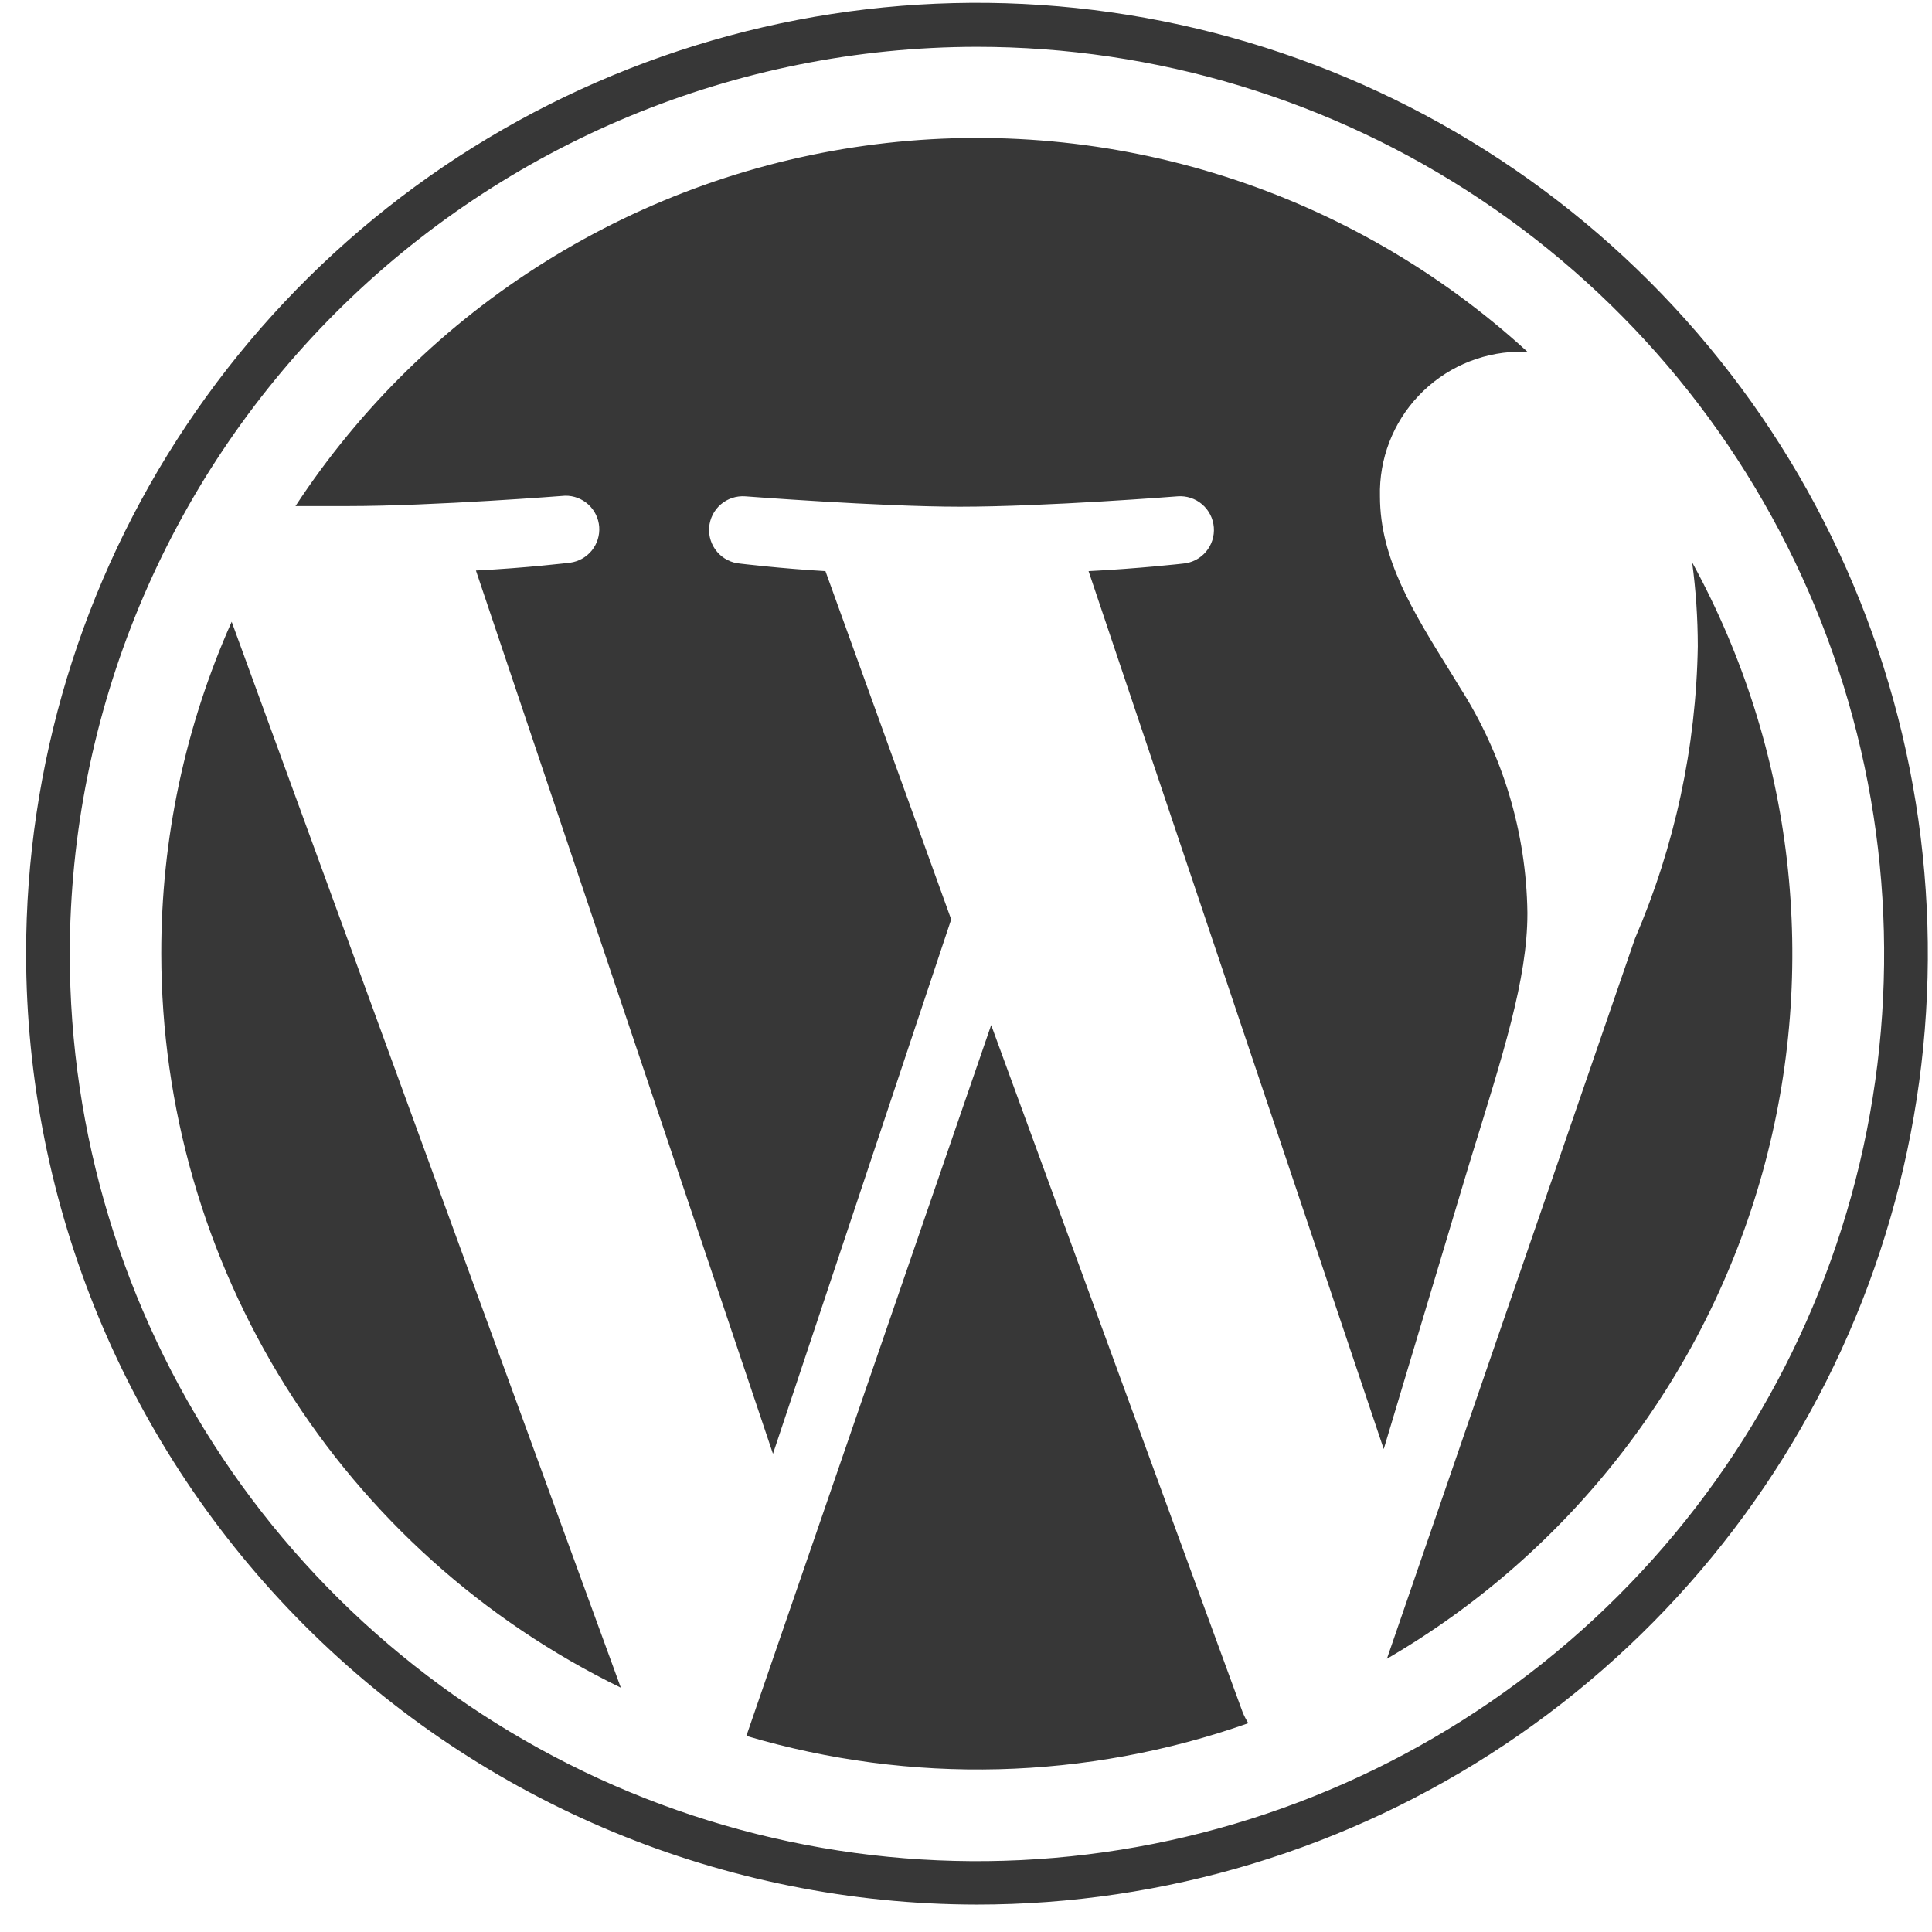
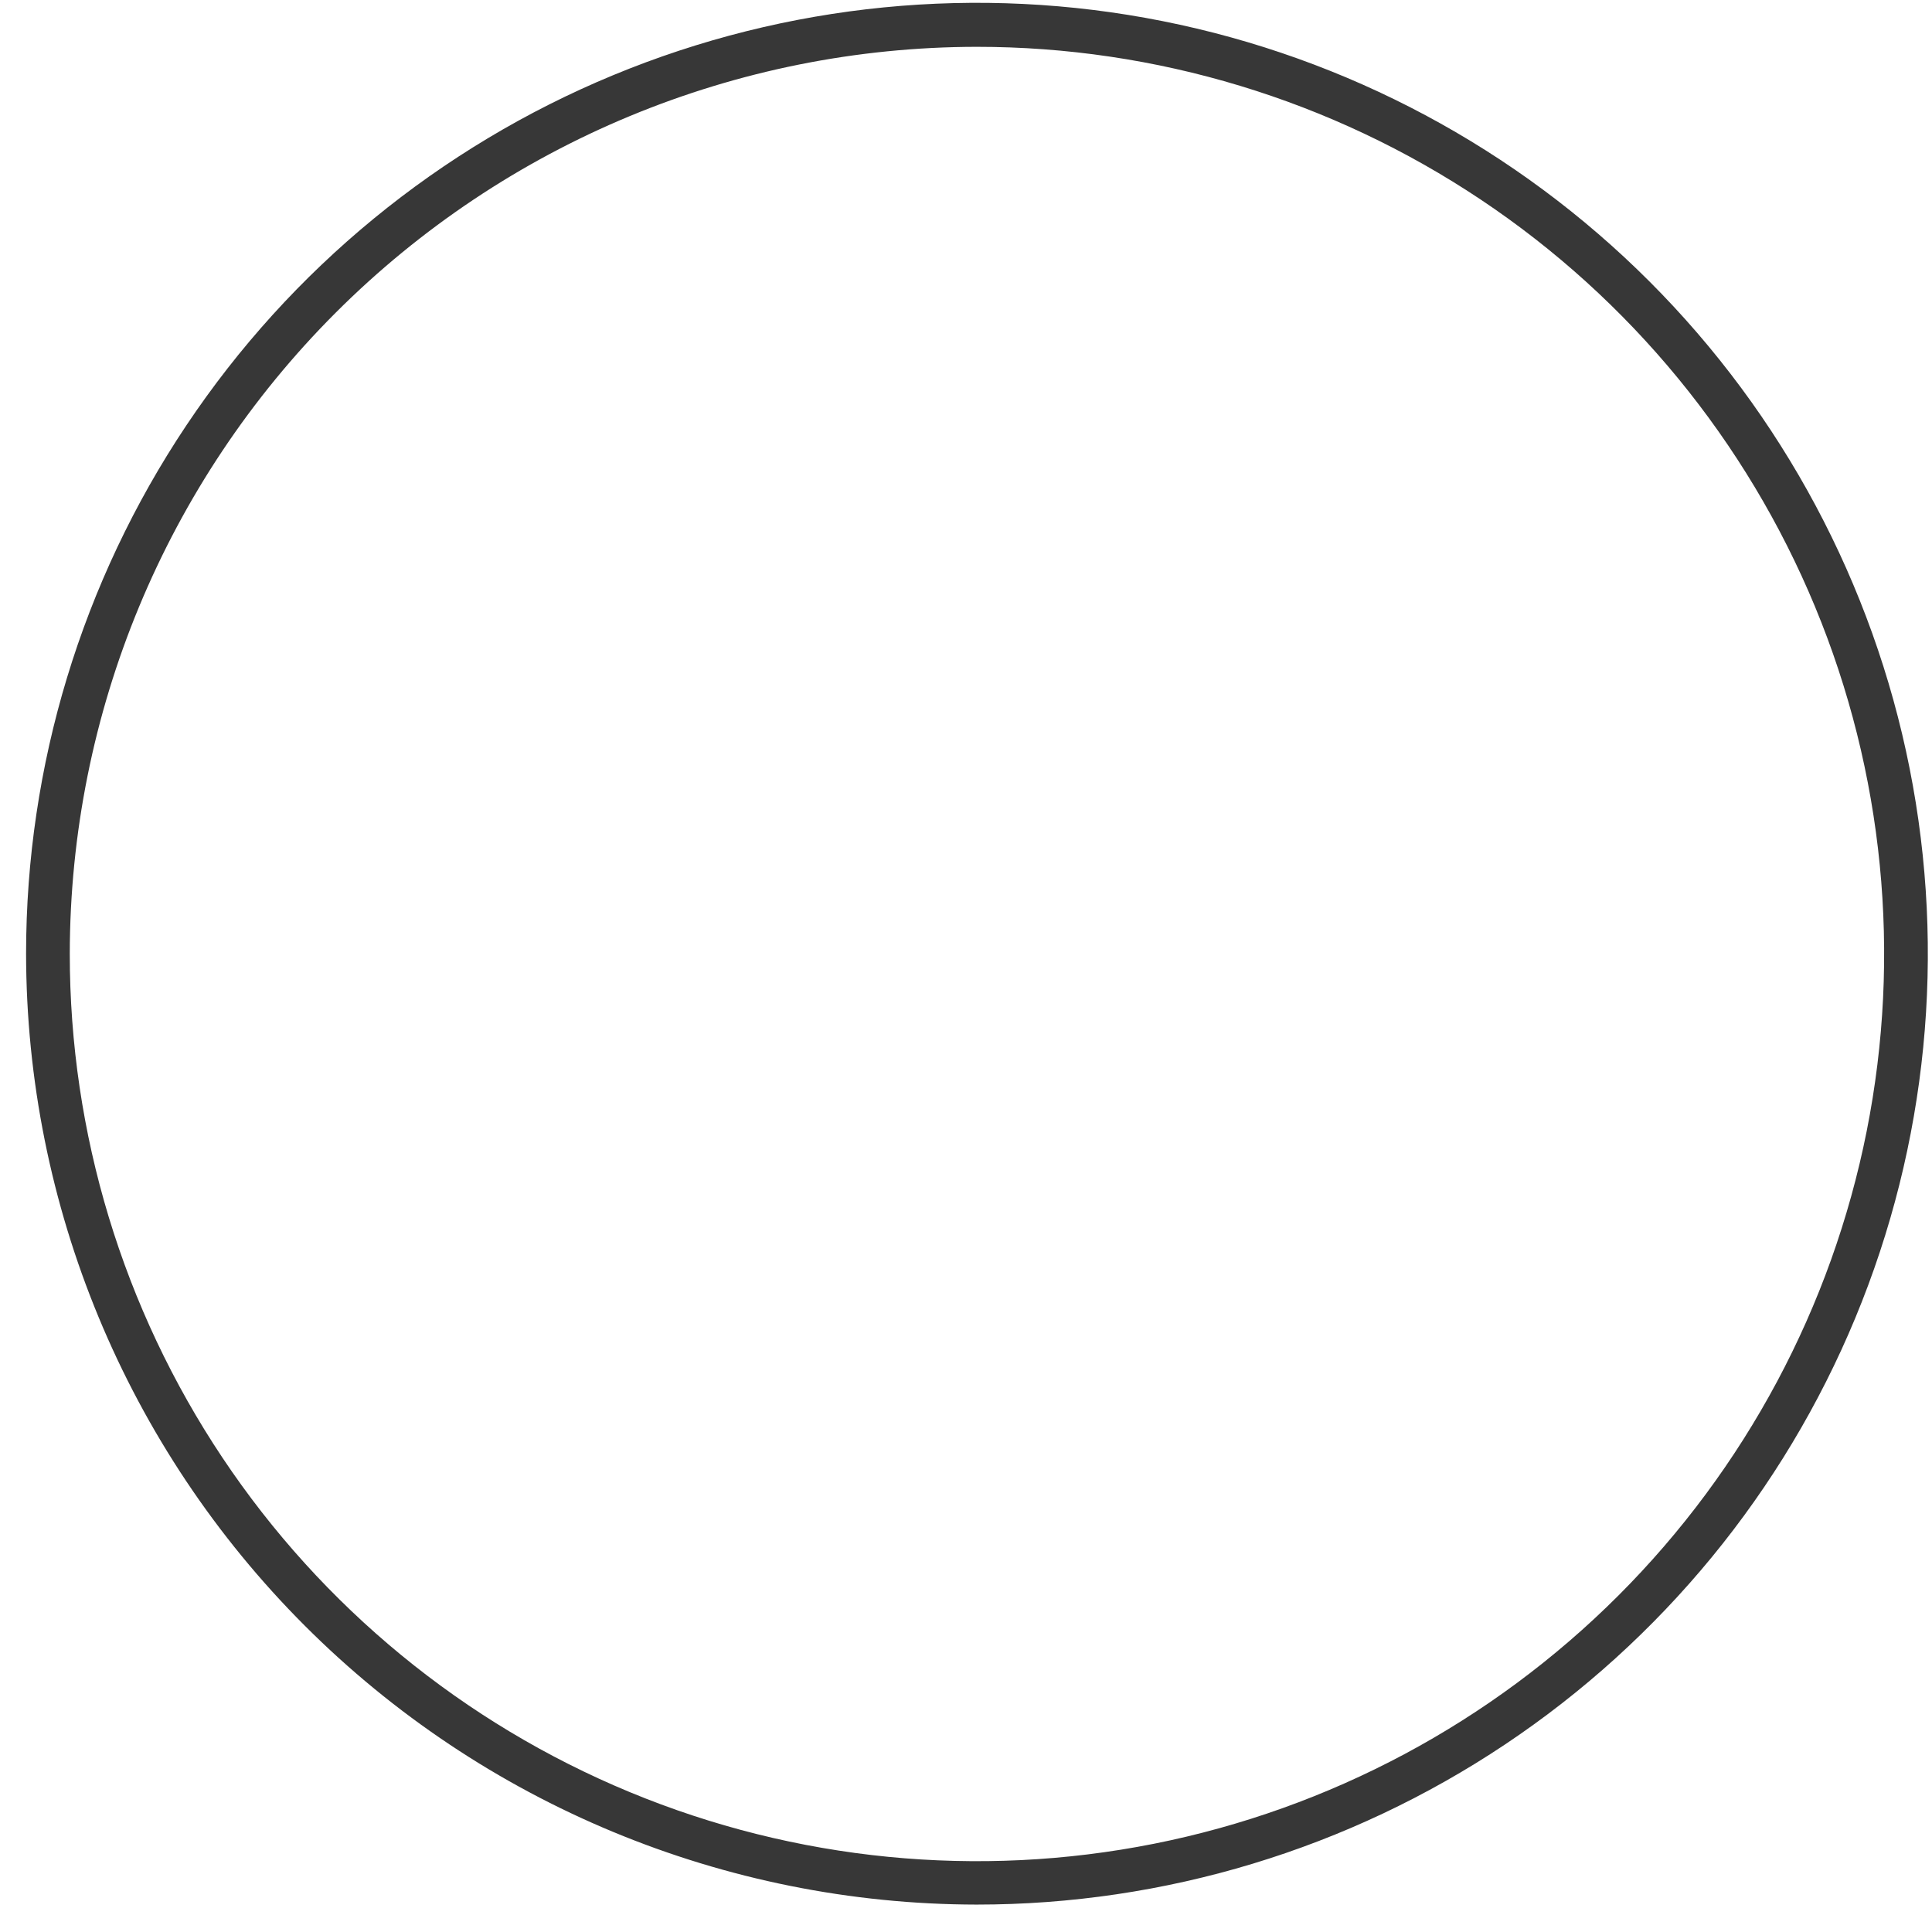
<svg xmlns="http://www.w3.org/2000/svg" width="68" height="68" viewBox="0 0 68 68" fill="none">
-   <path d="M53.759 32.117C53.72 29.312 52.9 26.572 51.391 24.207L51.059 23.665C49.731 21.529 48.57 19.66 48.57 17.469C48.537 16.155 49.026 14.882 49.931 13.928C50.835 12.974 52.08 12.418 53.394 12.38H53.759C50.693 9.574 47.054 7.468 43.094 6.207C39.134 4.946 34.948 4.561 30.824 5.078C26.701 5.594 22.738 7.001 19.212 9.199C15.685 11.398 12.679 14.337 10.4 17.812C11.064 17.812 11.706 17.812 12.248 17.812C15.246 17.812 19.893 17.447 19.893 17.447C20.194 17.443 20.486 17.554 20.708 17.757C20.931 17.961 21.067 18.241 21.09 18.542C21.112 18.843 21.019 19.14 20.83 19.375C20.64 19.609 20.368 19.763 20.07 19.804C20.07 19.804 18.521 19.992 16.751 20.08L27.206 51.169L33.479 32.361L29.053 20.102C27.516 20.014 26.055 19.837 26.055 19.837C25.741 19.813 25.449 19.666 25.244 19.427C25.039 19.189 24.936 18.878 24.96 18.564C24.983 18.25 25.131 17.959 25.369 17.753C25.608 17.548 25.918 17.446 26.232 17.469C26.232 17.469 30.979 17.834 33.789 17.834C36.798 17.834 41.445 17.469 41.445 17.469C41.759 17.444 42.07 17.545 42.309 17.749C42.549 17.954 42.698 18.245 42.723 18.559C42.748 18.873 42.647 19.184 42.442 19.424C42.238 19.663 41.947 19.812 41.633 19.837C41.633 19.837 40.073 20.014 38.314 20.102L48.703 51.003L51.568 41.444L51.789 40.714C52.896 37.118 53.759 34.463 53.759 32.162V32.117ZM5.676 33.567C5.681 38.956 7.201 44.235 10.06 48.802C12.92 53.37 17.006 57.042 21.851 59.401L8.154 21.884C6.515 25.56 5.67 29.541 5.676 33.567Z" fill="#373737" />
-   <path d="M26.268 61.104L34.886 36.078L43.737 60.264C43.792 60.398 43.859 60.528 43.936 60.651C38.249 62.657 32.073 62.815 26.29 61.104M59.558 19.793C59.69 20.772 59.756 21.759 59.757 22.747C59.699 26.288 58.947 29.783 57.545 33.036L48.815 58.383C55.283 54.62 60.026 48.48 62.033 41.272C64.04 34.063 63.152 26.356 59.558 19.793Z" fill="#373737" />
  <path fill-rule="evenodd" clip-rule="evenodd" d="M0.918 33.567C0.918 26.947 2.881 20.476 6.559 14.972C10.237 9.468 15.465 5.178 21.581 2.646C27.697 0.113 34.427 -0.549 40.919 0.743C47.411 2.035 53.375 5.224 58.055 9.906C62.735 14.587 65.922 20.552 67.212 27.044C68.502 33.537 67.838 40.267 65.303 46.382C62.768 52.497 58.477 57.724 52.971 61.4C47.466 65.076 40.994 67.037 34.375 67.035C25.503 67.023 16.998 63.493 10.726 57.218C4.454 50.944 0.927 42.438 0.918 33.567ZM2.456 33.567C2.454 39.883 4.325 46.058 7.832 51.31C11.34 56.563 16.327 60.657 22.162 63.075C27.996 65.493 34.417 66.126 40.612 64.895C46.807 63.663 52.497 60.622 56.964 56.156C61.43 51.69 64.471 45.999 65.703 39.804C66.934 33.61 66.301 27.189 63.883 21.354C61.465 15.519 57.371 10.532 52.118 7.025C46.865 3.517 40.691 1.646 34.375 1.648C25.912 1.657 17.798 5.023 11.814 11.007C5.83 16.991 2.465 25.104 2.456 33.567Z" fill="#373737" />
</svg>